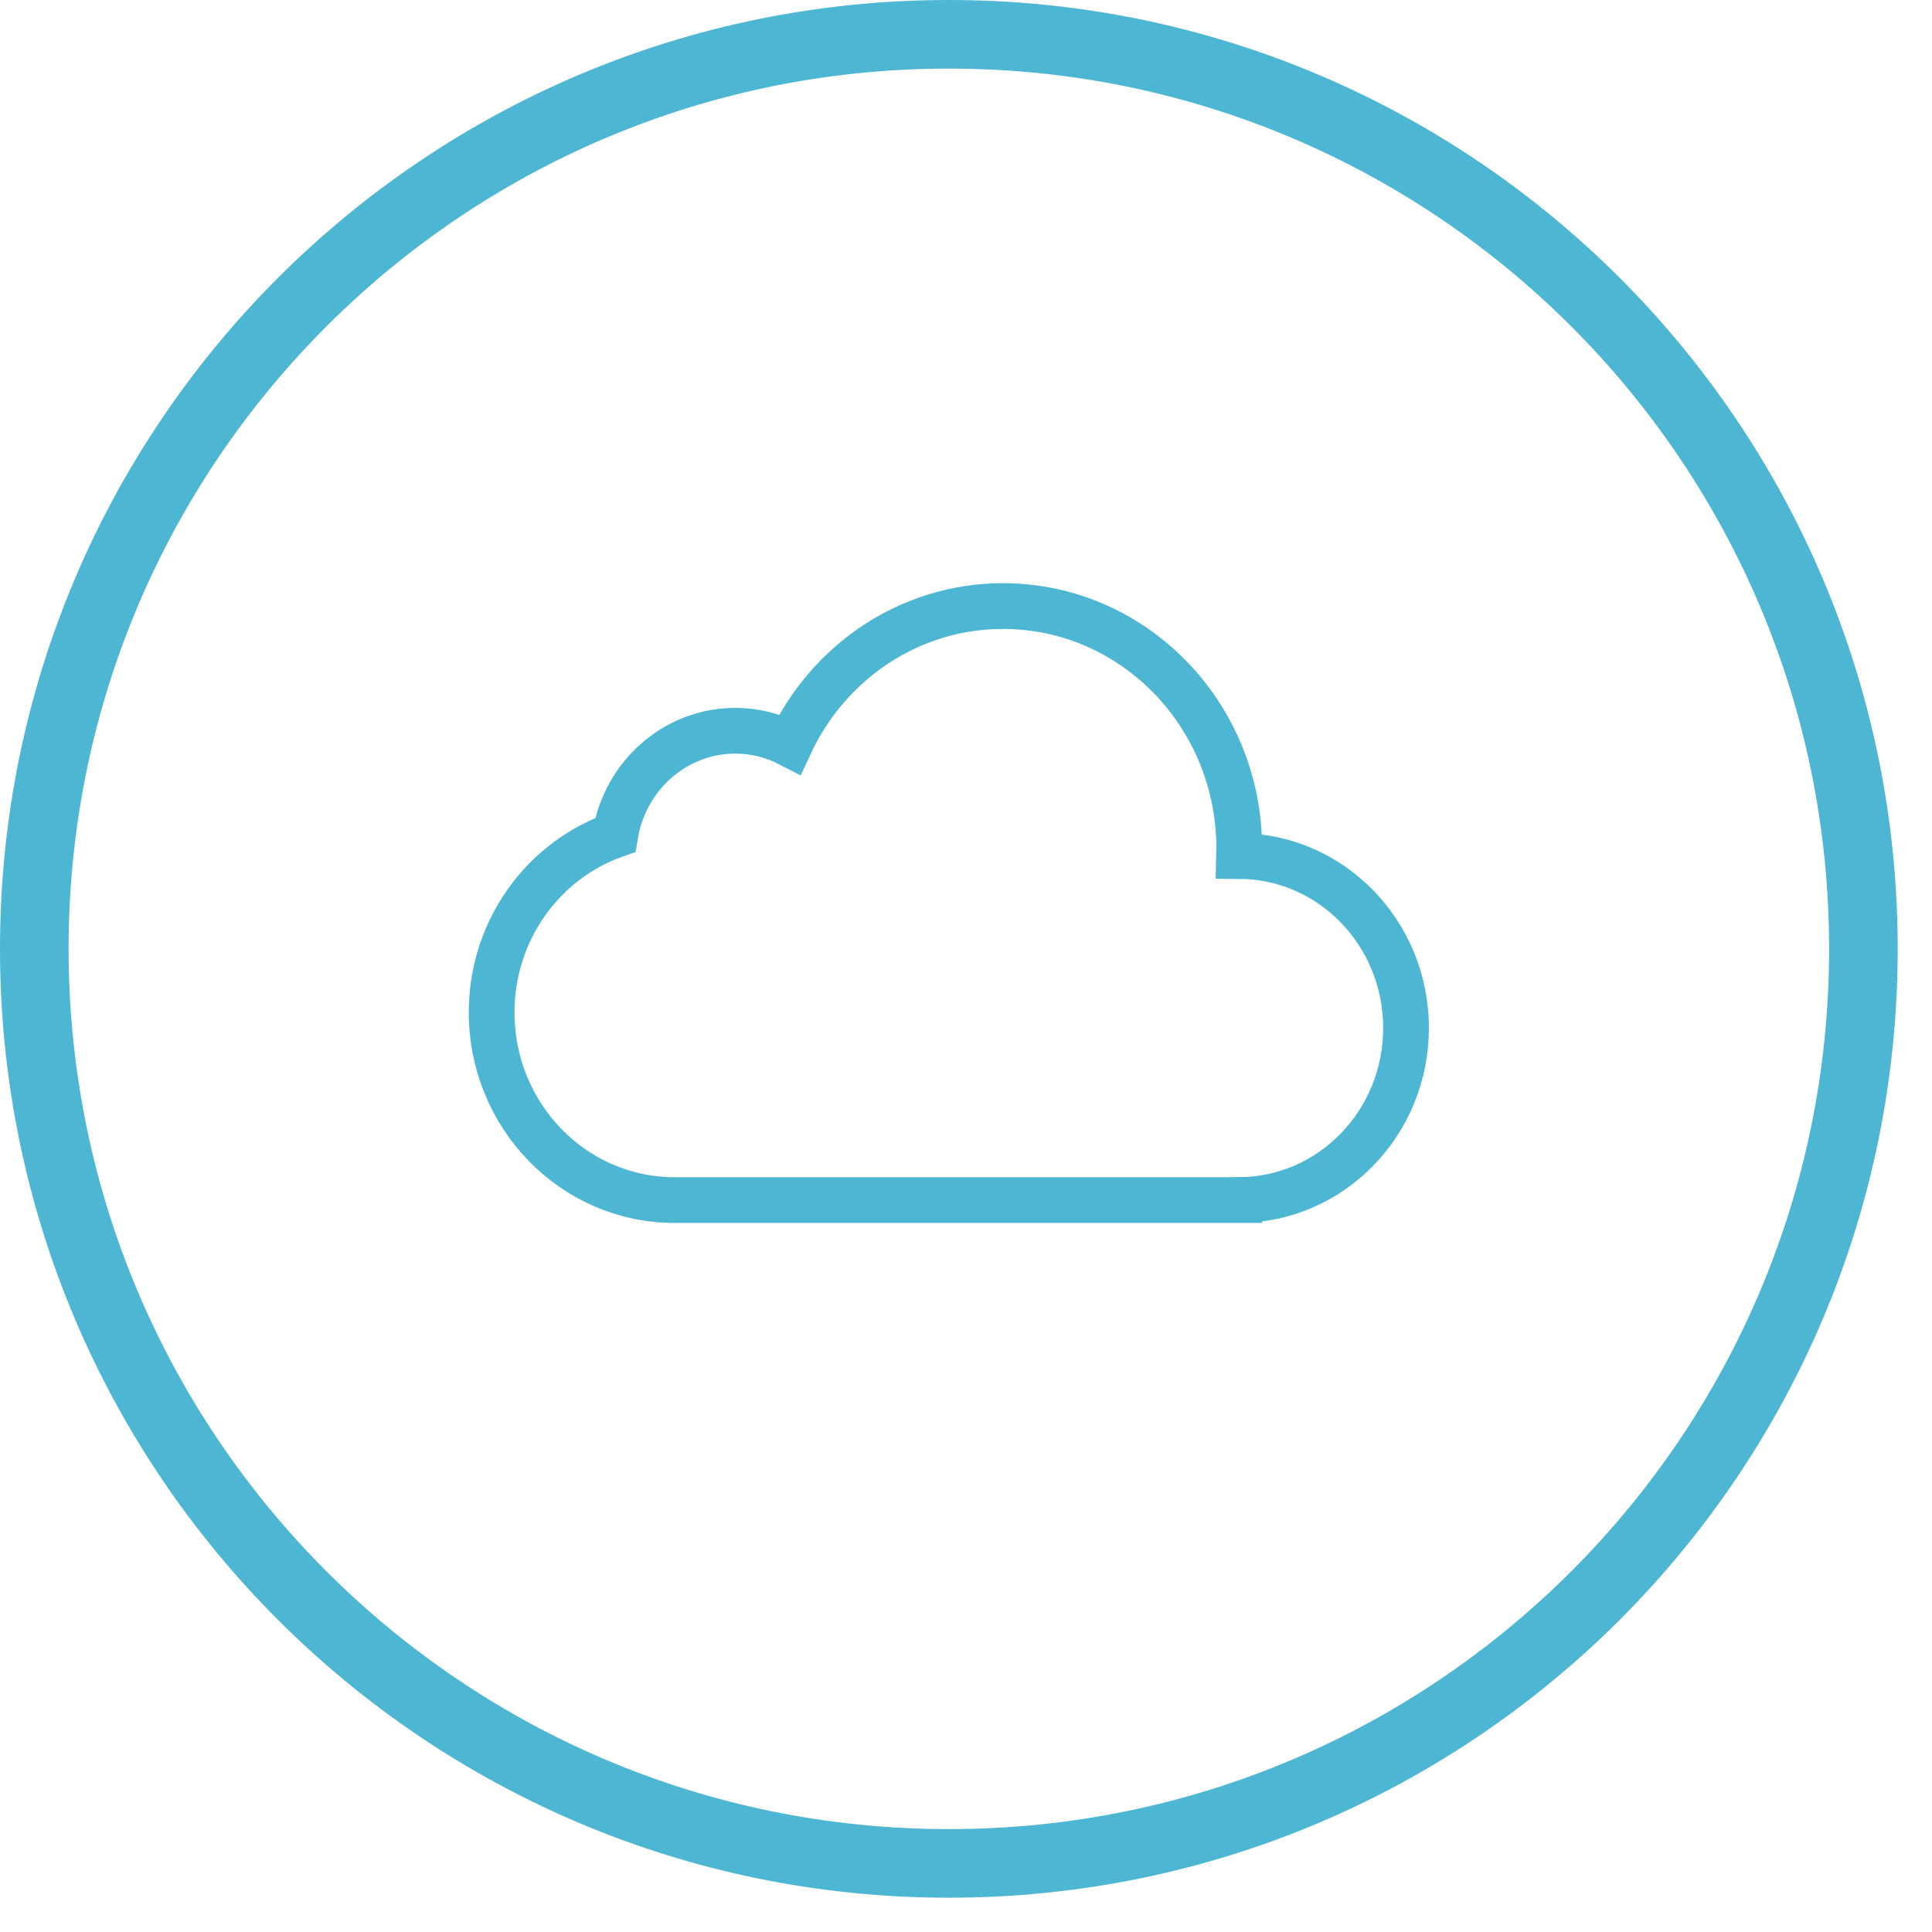
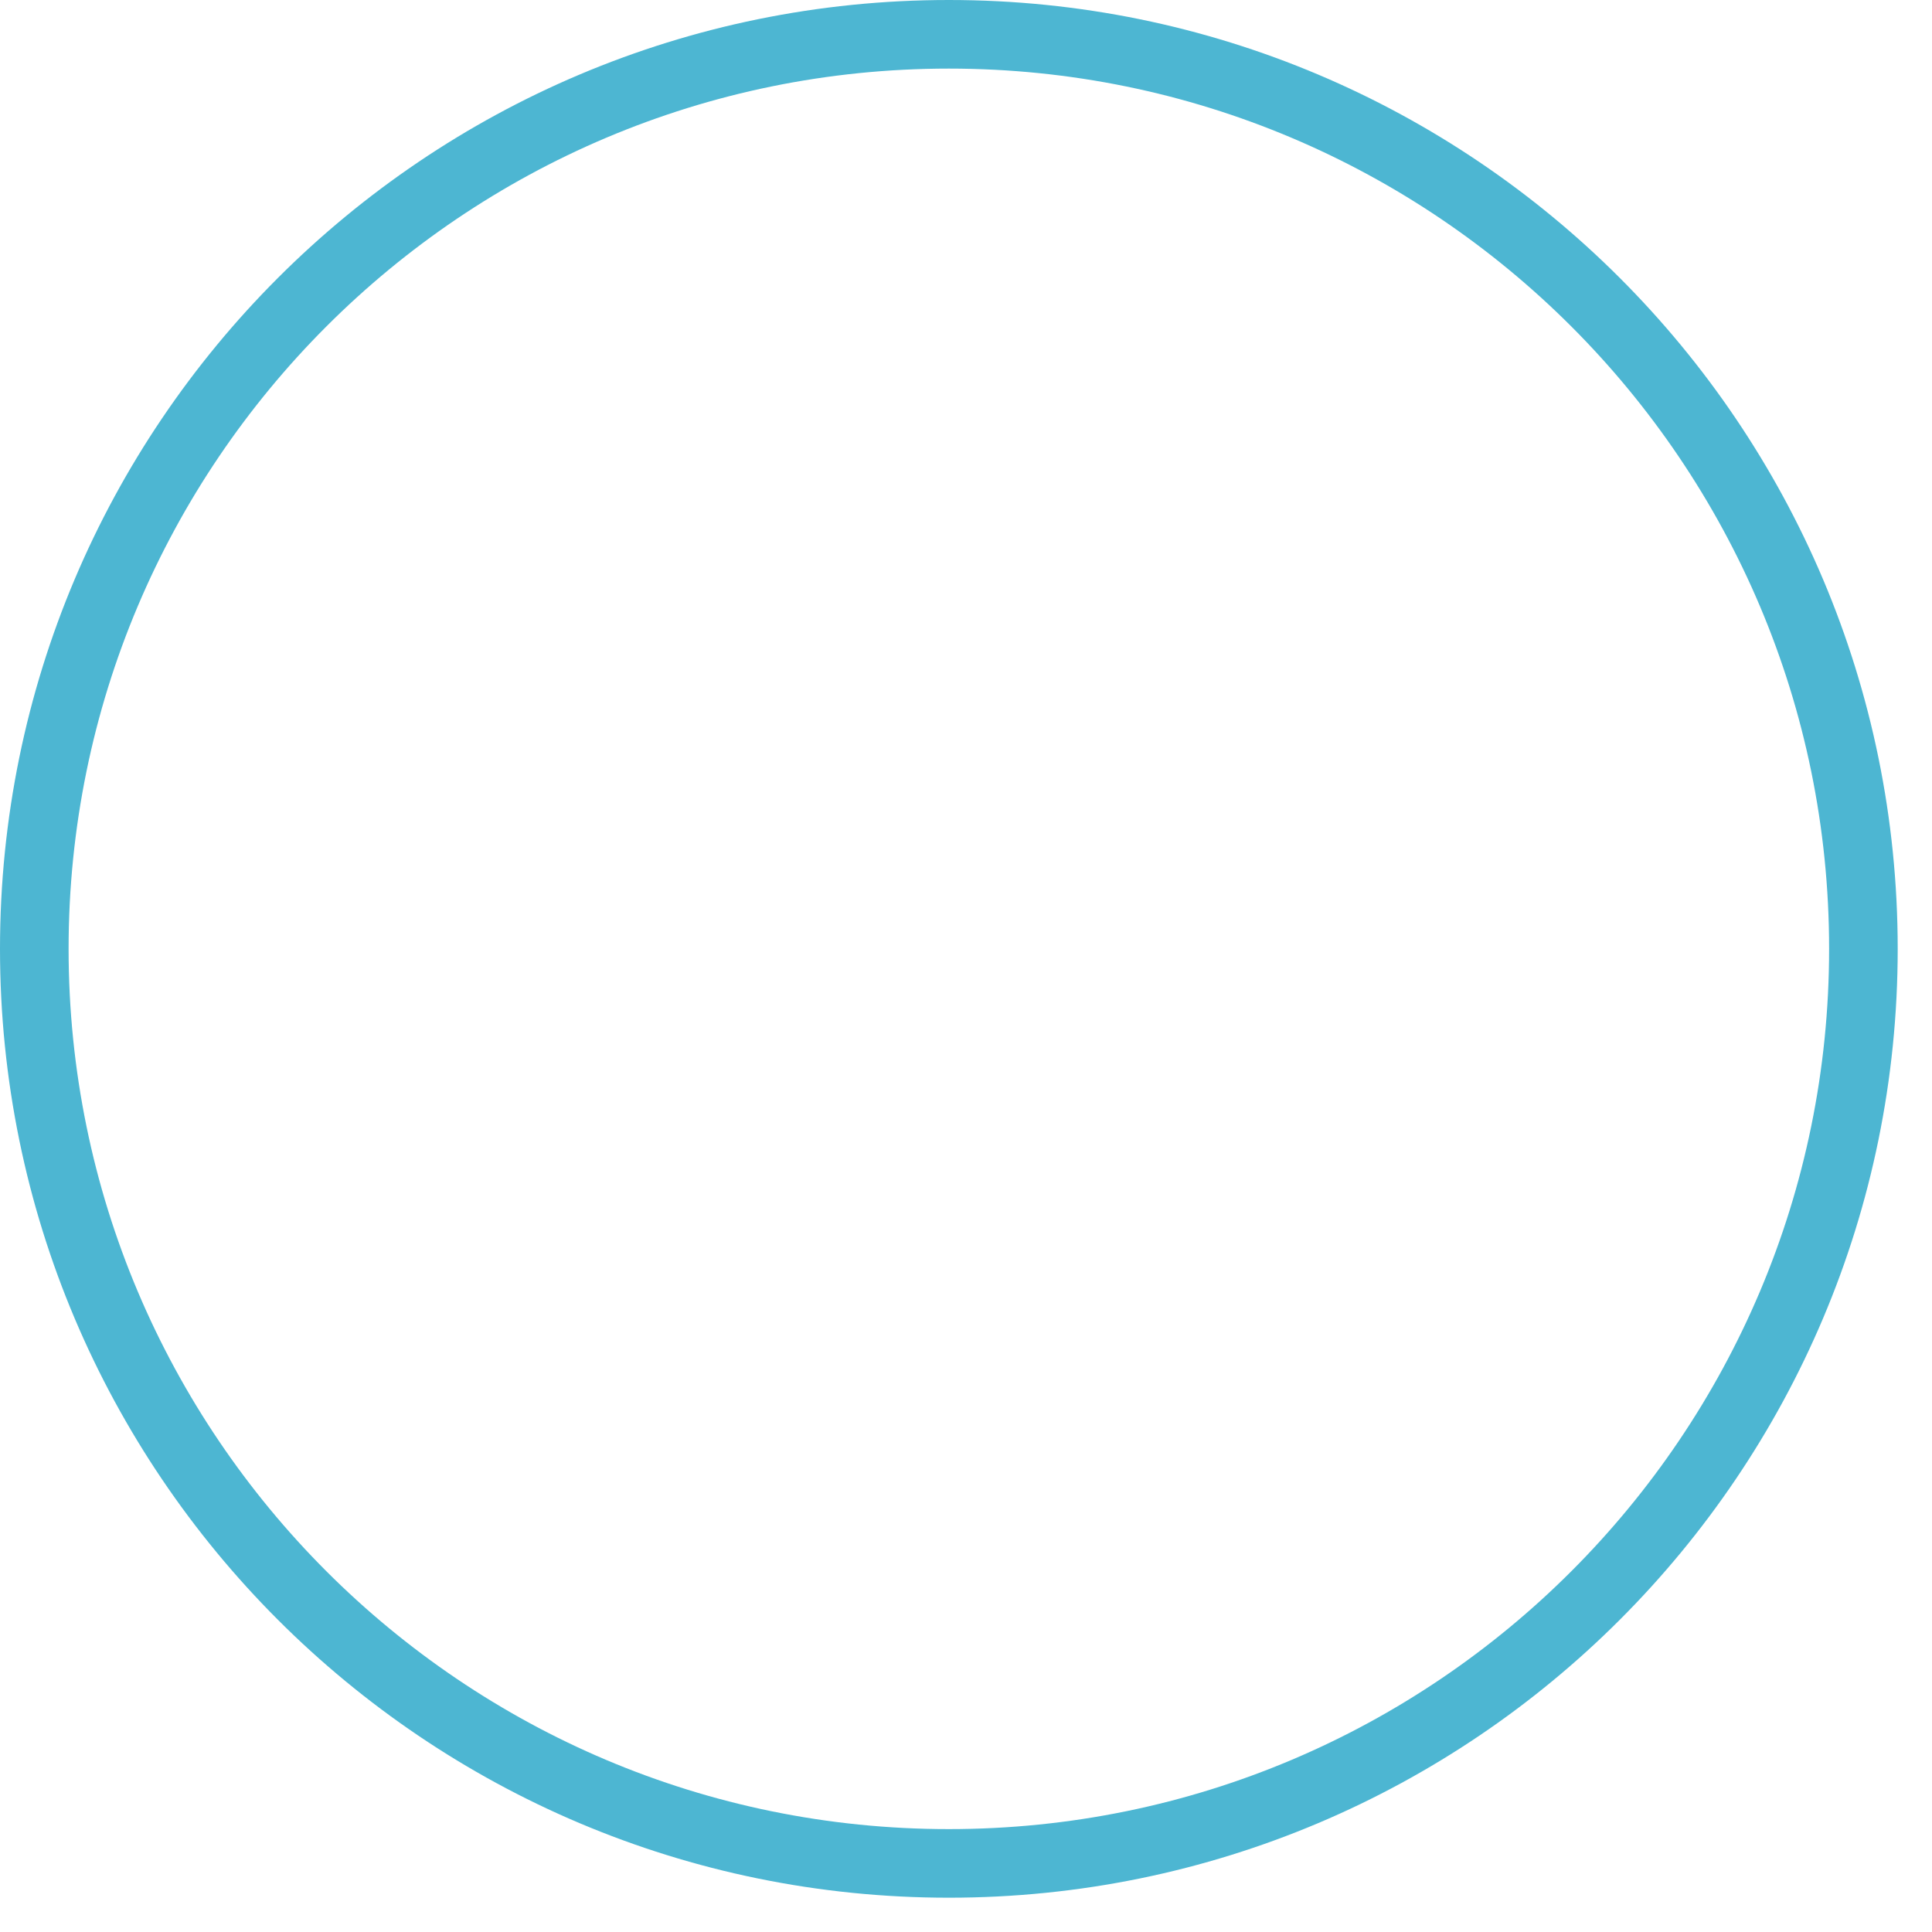
<svg xmlns="http://www.w3.org/2000/svg" width="84.5px" height="84.5px">
-   <path fill-rule="evenodd" stroke="rgb(77, 182, 210)" stroke-width="2px" stroke-linecap="butt" stroke-linejoin="miter" fill="none" d="M54.186,37.438 C54.188,37.329 54.201,37.222 54.201,37.113 C54.201,31.256 49.575,26.508 43.868,26.508 C39.756,26.508 36.215,28.979 34.552,32.547 C33.833,32.175 33.023,31.961 32.163,31.961 C29.524,31.961 27.337,33.933 26.910,36.517 C23.767,37.624 21.503,40.676 21.503,44.279 C21.503,48.810 25.082,52.485 29.496,52.488 C29.496,52.488 54.201,52.488 54.201,52.488 C54.201,52.488 54.201,52.487 54.201,52.487 C58.234,52.465 61.496,49.106 61.496,44.963 C61.496,40.814 58.226,37.450 54.186,37.438 Z" />
  <path fill-rule="evenodd" stroke="rgb(77, 182, 210)" stroke-width="3px" stroke-linecap="butt" stroke-linejoin="miter" fill="none" d="M41.500,1.500 C63.591,1.500 81.500,19.409 81.500,41.500 C81.500,63.591 63.591,81.500 41.500,81.500 C19.409,81.500 1.500,63.591 1.500,41.500 C1.500,19.409 19.409,1.500 41.500,1.500 Z" />
</svg>